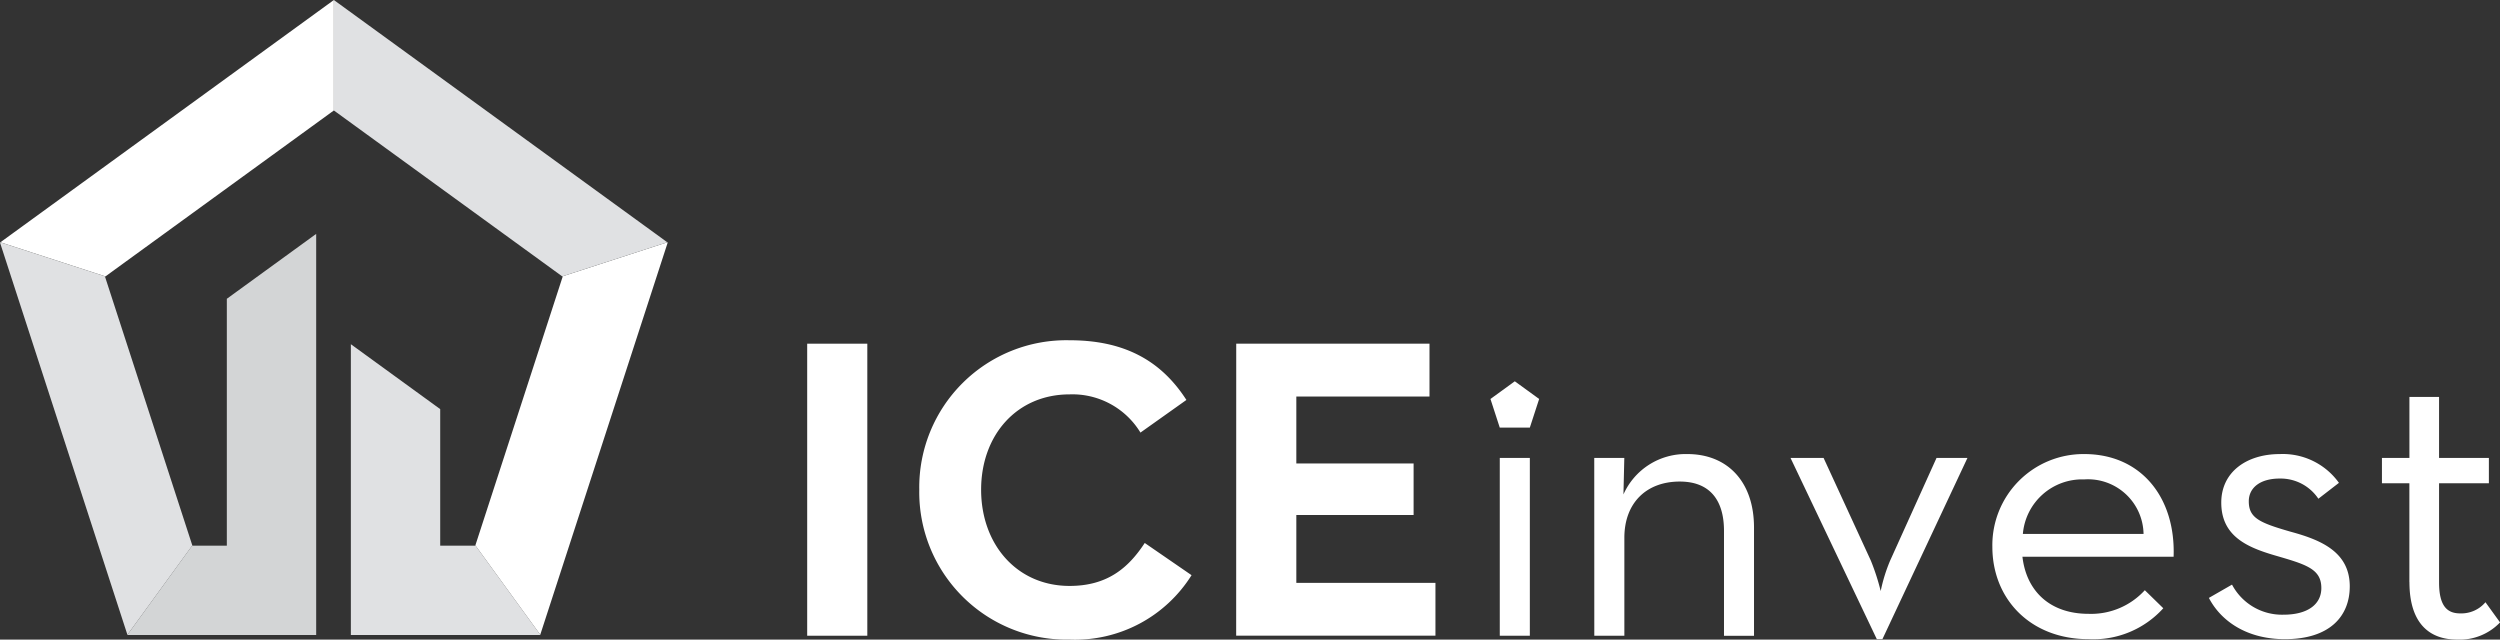
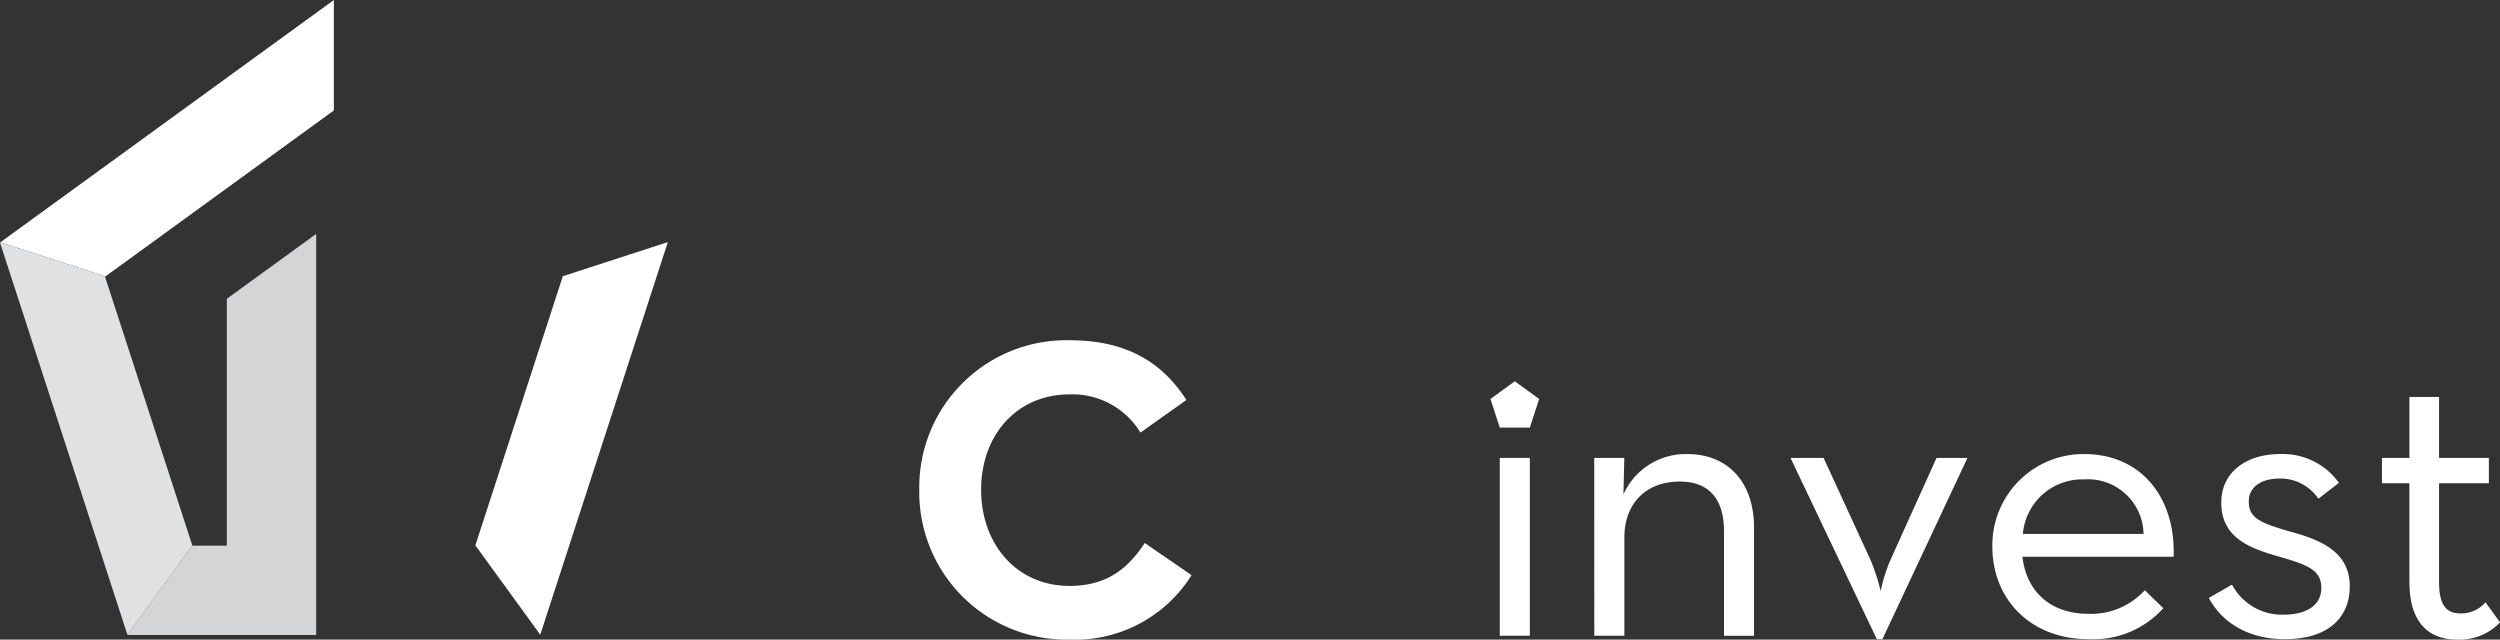
<svg xmlns="http://www.w3.org/2000/svg" id="Group_64" data-name="Group 64" width="255.173" height="65.283" viewBox="0 0 255.173 65.283">
  <rect x="0" y="0" width="255.173" height="65.283" fill="#333333" stroke="none" />
  <defs>
    <clipPath id="clip-path">
      <rect id="Rectangle_109" data-name="Rectangle 109" width="255.173" height="65.283" fill="none" />
    </clipPath>
  </defs>
  <g id="Group_64-2" data-name="Group 64" clip-path="url(#clip-path)">
    <path id="Path_738" data-name="Path 738" d="M469.345,188.975a15.013,15.013,0,0,1,15.342-15.255c5.392,0,9.249,1.929,11.923,6.093l-4.69,3.331a8.126,8.126,0,0,0-7.233-3.9c-5.392,0-9.03,4.164-9.03,9.732s3.638,9.819,9.03,9.819c3.857,0,6.005-1.841,7.671-4.384l4.778,3.288a14.028,14.028,0,0,1-12.449,6.575,15.049,15.049,0,0,1-15.342-15.3" transform="translate(-375.515 -138.99)" fill="#fff" />
-     <path id="Path_739" data-name="Path 739" d="M631.166,175.475h19.726v5.392H637.3V187.7H649.27v5.26H637.3v6.926h14.2v5.392h-20.34Z" transform="translate(-504.985 -140.394)" fill="#fff" />
    <rect id="Rectangle_107" data-name="Rectangle 107" width="3.068" height="18.148" transform="translate(153.081 46.74)" fill="#fff" />
    <path id="Path_740" data-name="Path 740" d="M813.957,232.221h3.068l-.088,3.726a6.951,6.951,0,0,1,6.531-4.121c4.033,0,6.795,2.762,6.795,7.5v11.047H827.2v-10.7c0-3.2-1.49-5.041-4.515-5.041-3.376,0-5.655,2.148-5.655,5.742v9.994h-3.068Z" transform="translate(-651.233 -185.48)" fill="#fff" />
    <path id="Path_741" data-name="Path 741" d="M914.164,233.8h3.375l4.822,10.477a22.571,22.571,0,0,1,1.008,3.113,16.282,16.282,0,0,1,.964-3.113l4.734-10.477h3.156l-8.68,18.5h-.57Z" transform="translate(-731.407 -187.059)" fill="#fff" />
    <path id="Path_742" data-name="Path 742" d="M1027.037,248.133a7.418,7.418,0,0,0,5.742-2.411l1.885,1.841a9.614,9.614,0,0,1-7.627,3.156c-5.962,0-9.819-4.12-9.819-9.425a9.3,9.3,0,0,1,9.381-9.468c5.83,0,9.337,4.471,9.118,10.477h-15.43c.394,3.463,2.761,5.83,6.751,5.83m5.611-8.153a5.673,5.673,0,0,0-6.05-5.567,6.079,6.079,0,0,0-6.268,5.567Z" transform="translate(-813.859 -185.48)" fill="#fff" />
    <path id="Path_743" data-name="Path 743" d="M1127.73,246.511l2.367-1.359a5.77,5.77,0,0,0,5.26,3.069c2.455,0,3.857-1.052,3.857-2.718,0-1.973-1.578-2.411-4.734-3.331-2.849-.833-5.48-1.973-5.48-5.392,0-3.156,2.63-4.953,5.962-4.953a7.05,7.05,0,0,1,6.049,2.937l-2.1,1.622a4.646,4.646,0,0,0-3.945-2.061c-1.973,0-3.157.921-3.157,2.323,0,1.71,1.1,2.192,4.3,3.112,3.069.833,6.006,2.061,6.006,5.567,0,3.069-2.061,5.392-6.619,5.392-3.989,0-6.575-1.929-7.759-4.208" transform="translate(-902.277 -185.48)" fill="#fff" />
    <path id="Path_744" data-name="Path 744" d="M1218.9,221.557V211.475H1216.1v-2.586h2.805v-6.225h3.025v6.225h5.085v2.586h-5.085V221.6c0,2.411.833,3.156,2.148,3.156a3.212,3.212,0,0,0,2.587-1.14l1.49,2.06a5.685,5.685,0,0,1-4.383,1.754c-2.762,0-4.866-1.578-4.866-5.874" transform="translate(-972.977 -162.148)" fill="#fff" />
-     <path id="Path_745" data-name="Path 745" d="M198.458,205.421H179.136V175.738l9.12,6.627V196.3h3.577l.01-.031,6.625,9.119Z" transform="translate(-143.324 -140.605)" fill="#e0e1e3" />
    <path id="Path_746" data-name="Path 746" d="M262.328,123.725l-13.007,40.027-6.625-9.119,8.911-27.425-.041-.03,10.721-3.483Z" transform="translate(-194.177 -98.967)" fill="#fff" />
    <path id="Path_747" data-name="Path 747" d="M71.689,151.232H75.2v-25.2l9.12-6.625v40.945H65.062l-.009-.028L71.68,151.2Z" transform="translate(-52.048 -95.535)" fill="#d3d5d6" />
    <path id="Path_748" data-name="Path 748" d="M.041,123.7l10.72,3.484-.04.029,8.91,27.428-6.626,9.119L0,123.725Z" transform="translate(0 -98.966)" fill="#e0e1e3" />
-     <path id="Path_749" data-name="Path 749" d="M170.447,0l34.034,24.729L193.76,28.212,170.447,11.274h0V0Z" transform="translate(-136.371)" fill="#e0e1e3" />
    <path id="Path_750" data-name="Path 750" d="M34.239.007V11.28L10.925,28.218.205,24.734Z" transform="translate(-0.164 -0.005)" fill="#fff" />
-     <path id="Path_751" data-name="Path 751" d="M765.935,196.474l-2.485-1.805-2.485,1.805.949,2.921h3.071Z" transform="translate(-608.835 -155.751)" fill="#fff" />
-     <rect id="Rectangle_108" data-name="Rectangle 108" width="6.137" height="29.808" transform="translate(82.389 35.08)" fill="#fff" />
+     <path id="Path_751" data-name="Path 751" d="M765.935,196.474l-2.485-1.805-2.485,1.805.949,2.921h3.071" transform="translate(-608.835 -155.751)" fill="#fff" />
  </g>
</svg>